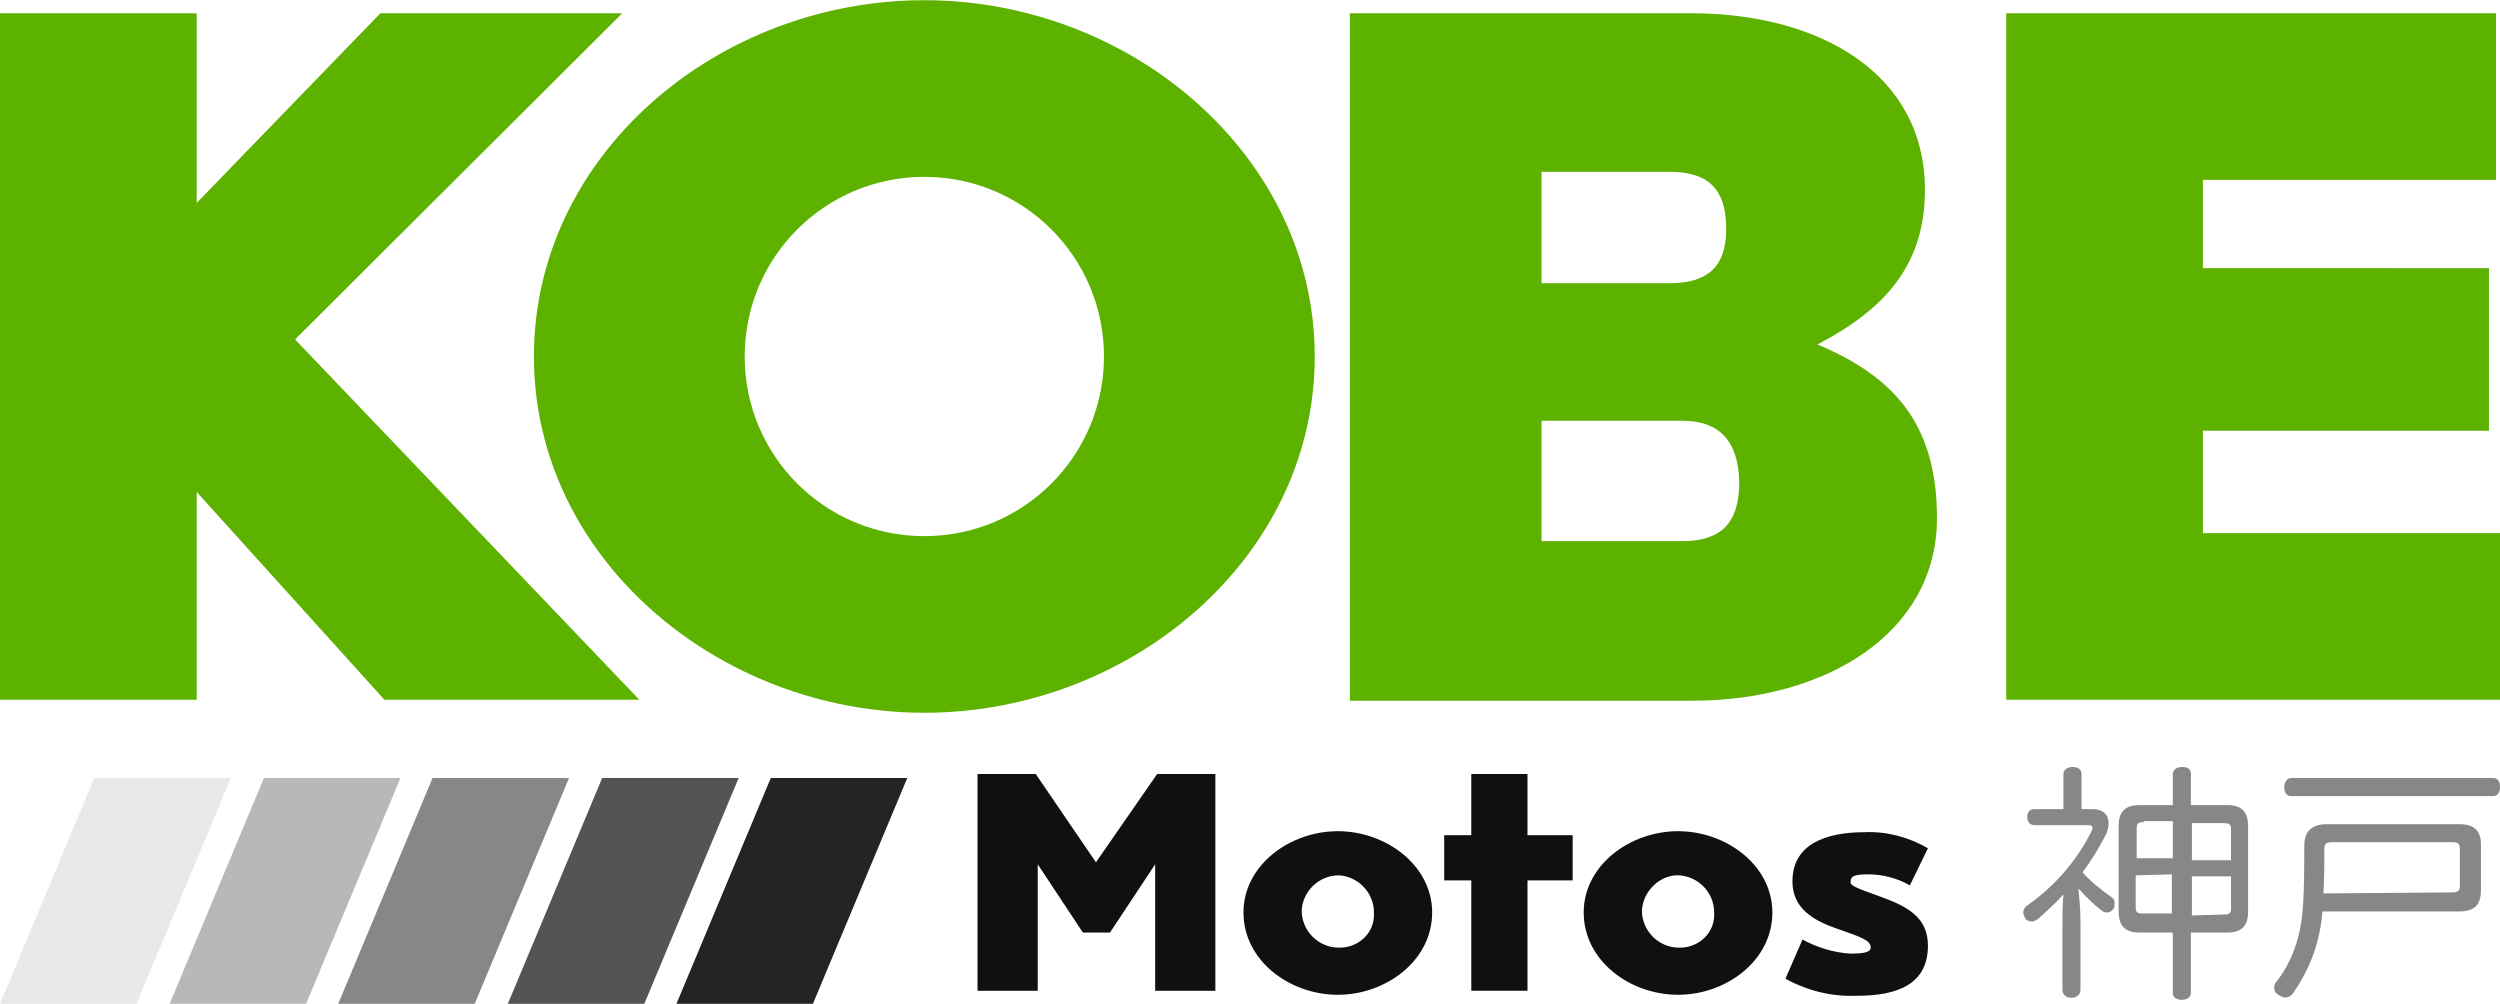
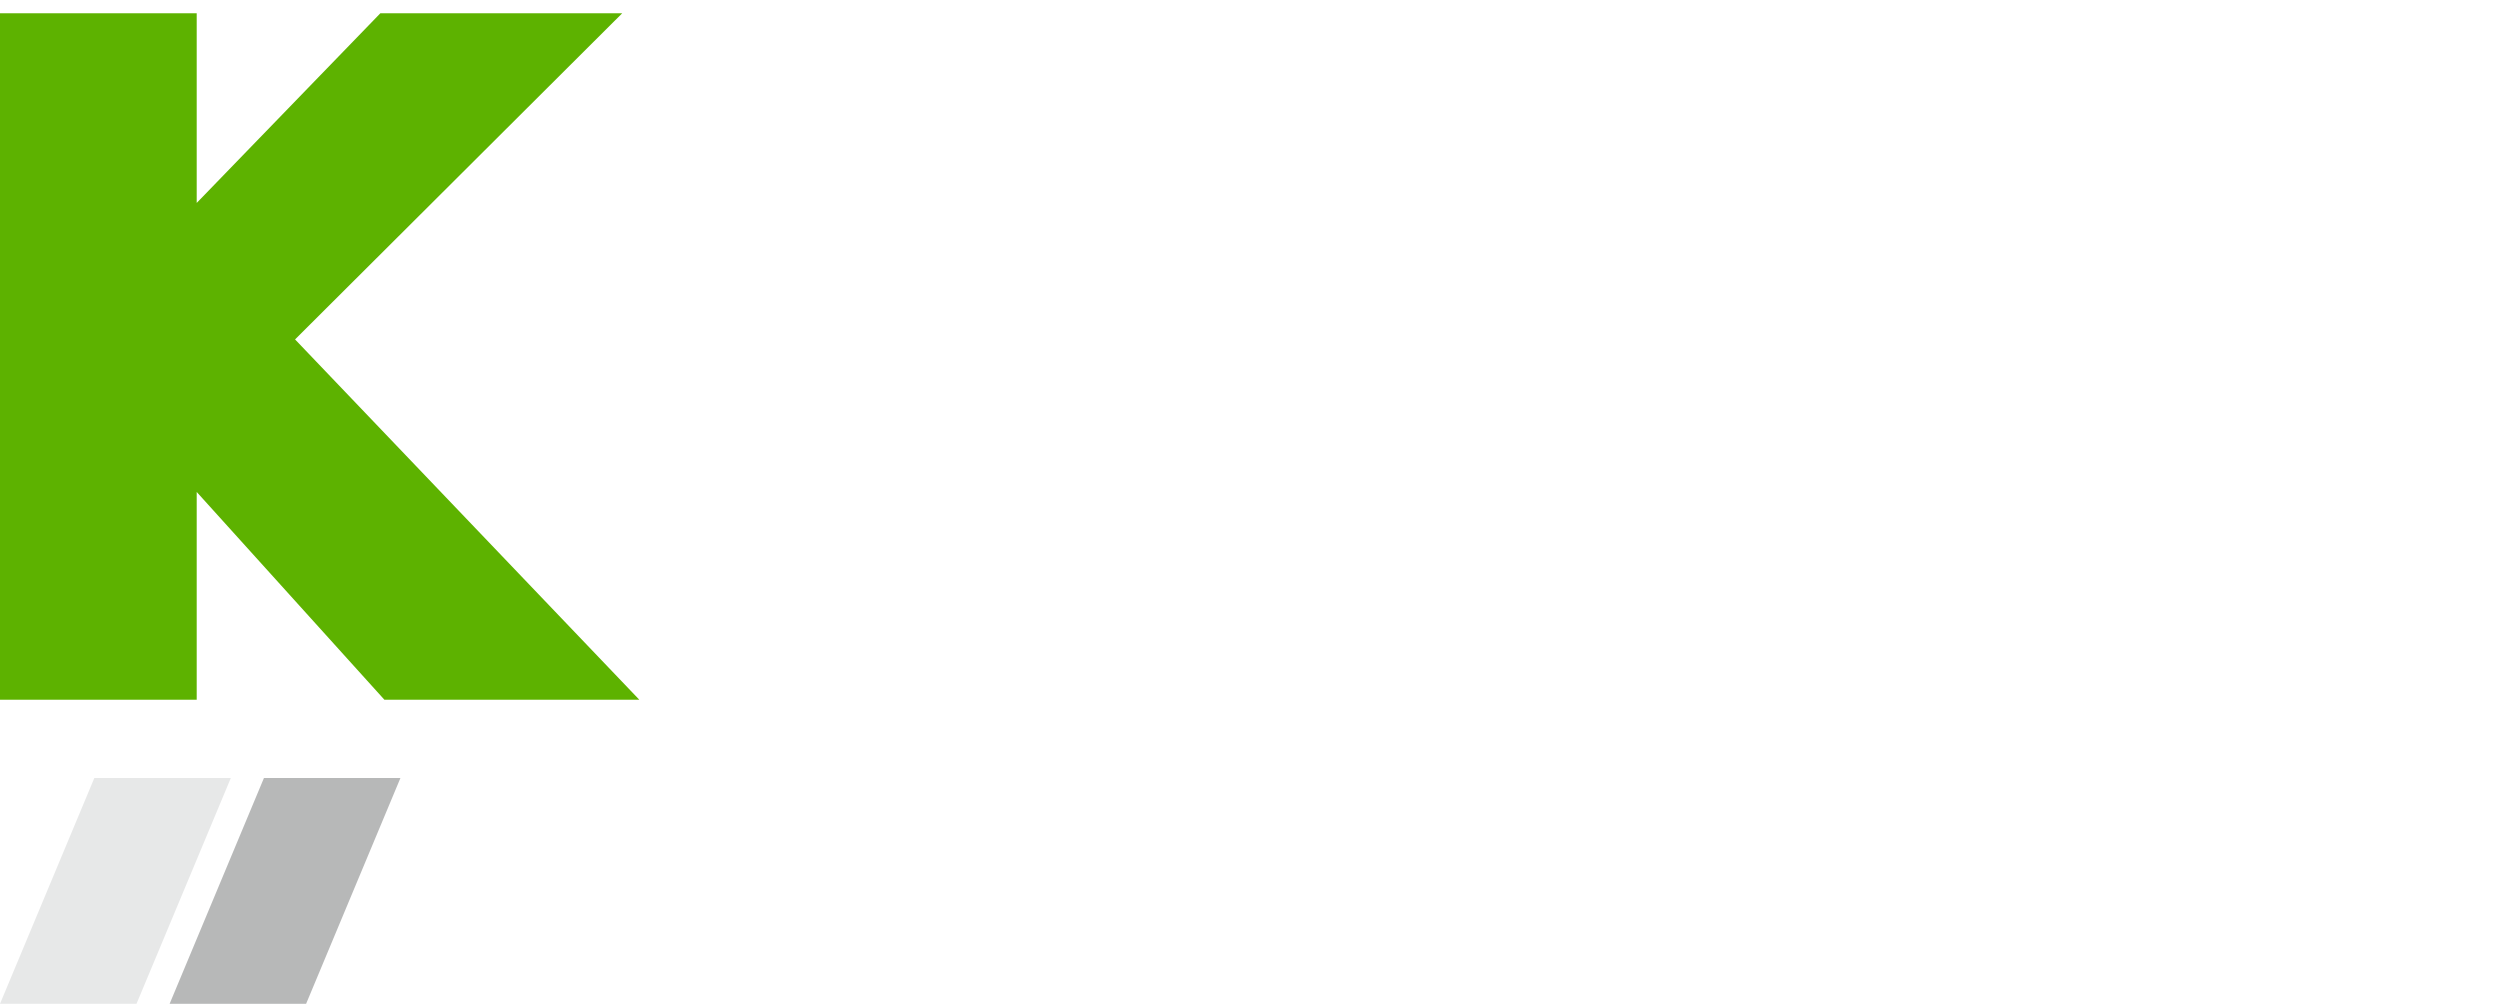
<svg xmlns="http://www.w3.org/2000/svg" xmlns:xlink="http://www.w3.org/1999/xlink" xml:space="preserve" id="Layer_1" x="0" y="0" version="1.1" viewBox="0 0 249.1 100" width="249">
  <style>.st1{fill:#868787}.st2{fill:#5db200}.st3{fill:#101010}</style>
  <defs>
    <path id="SVGID_1_" d="M0 0h249.1v100H0z" />
  </defs>
  <clipPath id="SVGID_00000000921930022944200470000010495049069556392346_">
    <use xlink:href="#SVGID_1_" overflow="visible" />
  </clipPath>
  <g clip-path="url(#SVGID_00000000921930022944200470000010495049069556392346_)">
-     <path d="M208.5 80.6c1 0 1.6.5 1.6 1.4 0 .4-.1.7-.2 1-.7 1.4-1.5 2.7-2.4 3.9.8.9 1.8 1.7 2.8 2.4.3.2.4.4.4.7 0 .2 0 .4-.1.5-.2.3-.4.4-.7.4-.2 0-.4-.1-.5-.2-.9-.7-1.6-1.4-2.3-2.2.1 1.1.2 2.2.2 3.4v6.7c0 .5-.4.8-.9.8s-.9-.3-.9-.8v-6.4c0-1 0-2.1.1-3.1-.8.9-1.7 1.7-2.6 2.5-.2.1-.4.2-.5.2-.3 0-.6-.1-.7-.3-.1-.2-.2-.4-.2-.6 0-.3.2-.6.4-.7 2.7-1.9 4.9-4.4 6.4-7.4 0-.1.1-.2.1-.3 0-.2-.1-.3-.4-.3h-5.4c-.4 0-.7-.3-.7-.8s.2-.8.7-.8h2.9v-3.5c0-.4.4-.7.9-.7s.9.2.9.7v3.5h1.1zm8-3.5c0-.4.4-.7.9-.7.6 0 .9.2.9.7v3.1h3.6c1.4 0 2.1.6 2.1 2.1v8.5c0 1.5-.7 2.1-2.1 2.1h-3.6v6c0 .4-.3.7-.9.7-.5 0-.9-.2-.9-.7v-6h-3.3c-1.4 0-2.1-.6-2.1-2.1v-8.5c0-1.5.7-2.1 2.1-2.1h3.3v-3.1zm-2.9 4.8c-.5 0-.7.1-.7.6v3h3.6v-3.7h-2.9zm-.8 5.3v3.2c0 .5.2.6.7.6h2.9v-3.9l-3.6.1zm9.5-1.6v-3c0-.5-.2-.6-.7-.6h-3.2v3.7h3.9zm-.7 5.5c.5 0 .7-.1.7-.6v-3.2h-3.9v3.9l3.2-.1zM231.4 90.8c-.2 2.9-1.2 5.7-2.9 8.1-.3.5-.9.6-1.3.3-.1 0-.1-.1-.2-.1-.3-.2-.4-.4-.4-.7 0-.3.1-.5.3-.7 1-1.3 1.7-2.8 2.1-4.4.5-1.8.6-4 .6-9.1 0-1.4.8-2.1 2.2-2.1H245c1.5 0 2.2.6 2.2 2v4.6c0 1.5-.7 2.1-2.2 2.1h-13.6zm17-13.3c.5 0 .7.4.7.9s-.2.9-.7.9h-20.1c-.5 0-.7-.4-.7-.9s.3-.9.7-.9h20.1zm-4 11.4c.5 0 .7-.2.7-.6v-3.8c0-.5-.3-.6-.7-.6h-12.1c-.5 0-.7.2-.7.6 0 1.4 0 3-.1 4.5l12.9-.1z" class="st1" />
    <path d="M38.3 69.7 19.6 49v20.7H0V1.3h19.6v18.9L37.9 1.3H62L29.4 33.8l34.3 35.9H38.3z" class="st2" />
-     <path d="M131 35.5C131 55.6 112.6 71 92.1 71S53.2 55.6 53.2 35.5 71.5 0 92.1 0 131 15.5 131 35.5m-21 0c0-9.9-8-17.9-17.9-17.9s-17.9 8-17.9 17.9 8 17.9 17.9 17.9 17.9-8 17.9-17.9M191.8 18.9c0 7.5-4 11.9-10.7 15.4 7.3 3.1 11.9 7.6 11.9 17.3 0 11.5-11.1 18.2-24.4 18.2h-34.1V1.3h34c12.8 0 23.3 6 23.3 17.6m-38.2-1.8v11.1h12.7c3.6 0 5.7-1.4 5.7-5.4 0-4.4-2.2-5.7-5.7-5.7h-12.7zm14 24.8h-14v12h14c3.9 0 5.7-1.8 5.7-5.9-.1-4-1.9-6.1-5.7-6.1M219.5 17.9v8.8H248v16.2h-28.5v10.2h29.6v16.6h-49.2V1.3h48.8v16.6h-29.2z" class="st2" />
-     <path d="M121.1 77.1v21.6h-6V86.1l-4.5 6.8h-2.7l-4.5-6.8v12.6h-6V77.1h5.8l6 8.8 6.1-8.8h5.8zM142.7 90.9c0 4.8-4.6 8.2-9.4 8.2s-9.4-3.4-9.4-8.2c0-4.7 4.6-8.1 9.4-8.1s9.4 3.4 9.4 8.1m-5.8 0c0-2-1.6-3.6-3.5-3.7-2 0-3.6 1.6-3.7 3.5 0 2 1.6 3.6 3.5 3.7h.1c1.8.1 3.5-1.2 3.6-3.1v-.4M152.2 98.7h-5.6v-11h-2.7v-4.5h2.7v-6.1h5.6v6.1h4.5v4.5h-4.5v11zM176.6 90.9c0 4.8-4.6 8.2-9.4 8.2s-9.4-3.4-9.4-8.2c0-4.7 4.6-8.1 9.4-8.1s9.4 3.4 9.4 8.1m-5.8 0c0-2-1.6-3.6-3.5-3.7s-3.6 1.6-3.7 3.5c0 2 1.6 3.6 3.5 3.7h.1c1.8.1 3.5-1.2 3.6-3.1v-.4M187.3 89.3c2.8 1 4.8 2.1 4.8 4.9 0 3.9-3.1 5-7.1 5-2.5.1-4.9-.5-7.1-1.7l1.7-3.9c1.5.8 3.1 1.3 4.8 1.4 1.5 0 2-.2 2-.6 0-.7-.8-1-3.4-1.9-2.3-.8-4.4-2-4.4-4.7 0-3.7 3.3-4.9 7.2-4.9 2.2-.1 4.4.5 6.3 1.6l-1.8 3.7c-1.2-.7-2.7-1.1-4.1-1.1-1.5 0-1.8.2-1.8.7-.1.4.4.6 2.9 1.5" class="st3" />
-     <path fill="#252424" d="M67.4 100H81l9.4-22.5H76.8L67.4 100z" />
-     <path fill="#545454" d="M50.6 100h13.6l9.4-22.5H60L50.6 100z" />
-     <path d="M33.7 100h13.6l9.4-22.5H43.1L33.7 100z" class="st1" />
+     <path fill="#252424" d="M67.4 100H81H76.8L67.4 100z" />
    <path fill="#b7b8b8" d="M16.9 100h13.6l9.4-22.5H26.3L16.9 100z" />
    <path fill="#e7e8e8" d="M0 100h13.6L23 77.5H9.4L0 100z" />
  </g>
</svg>